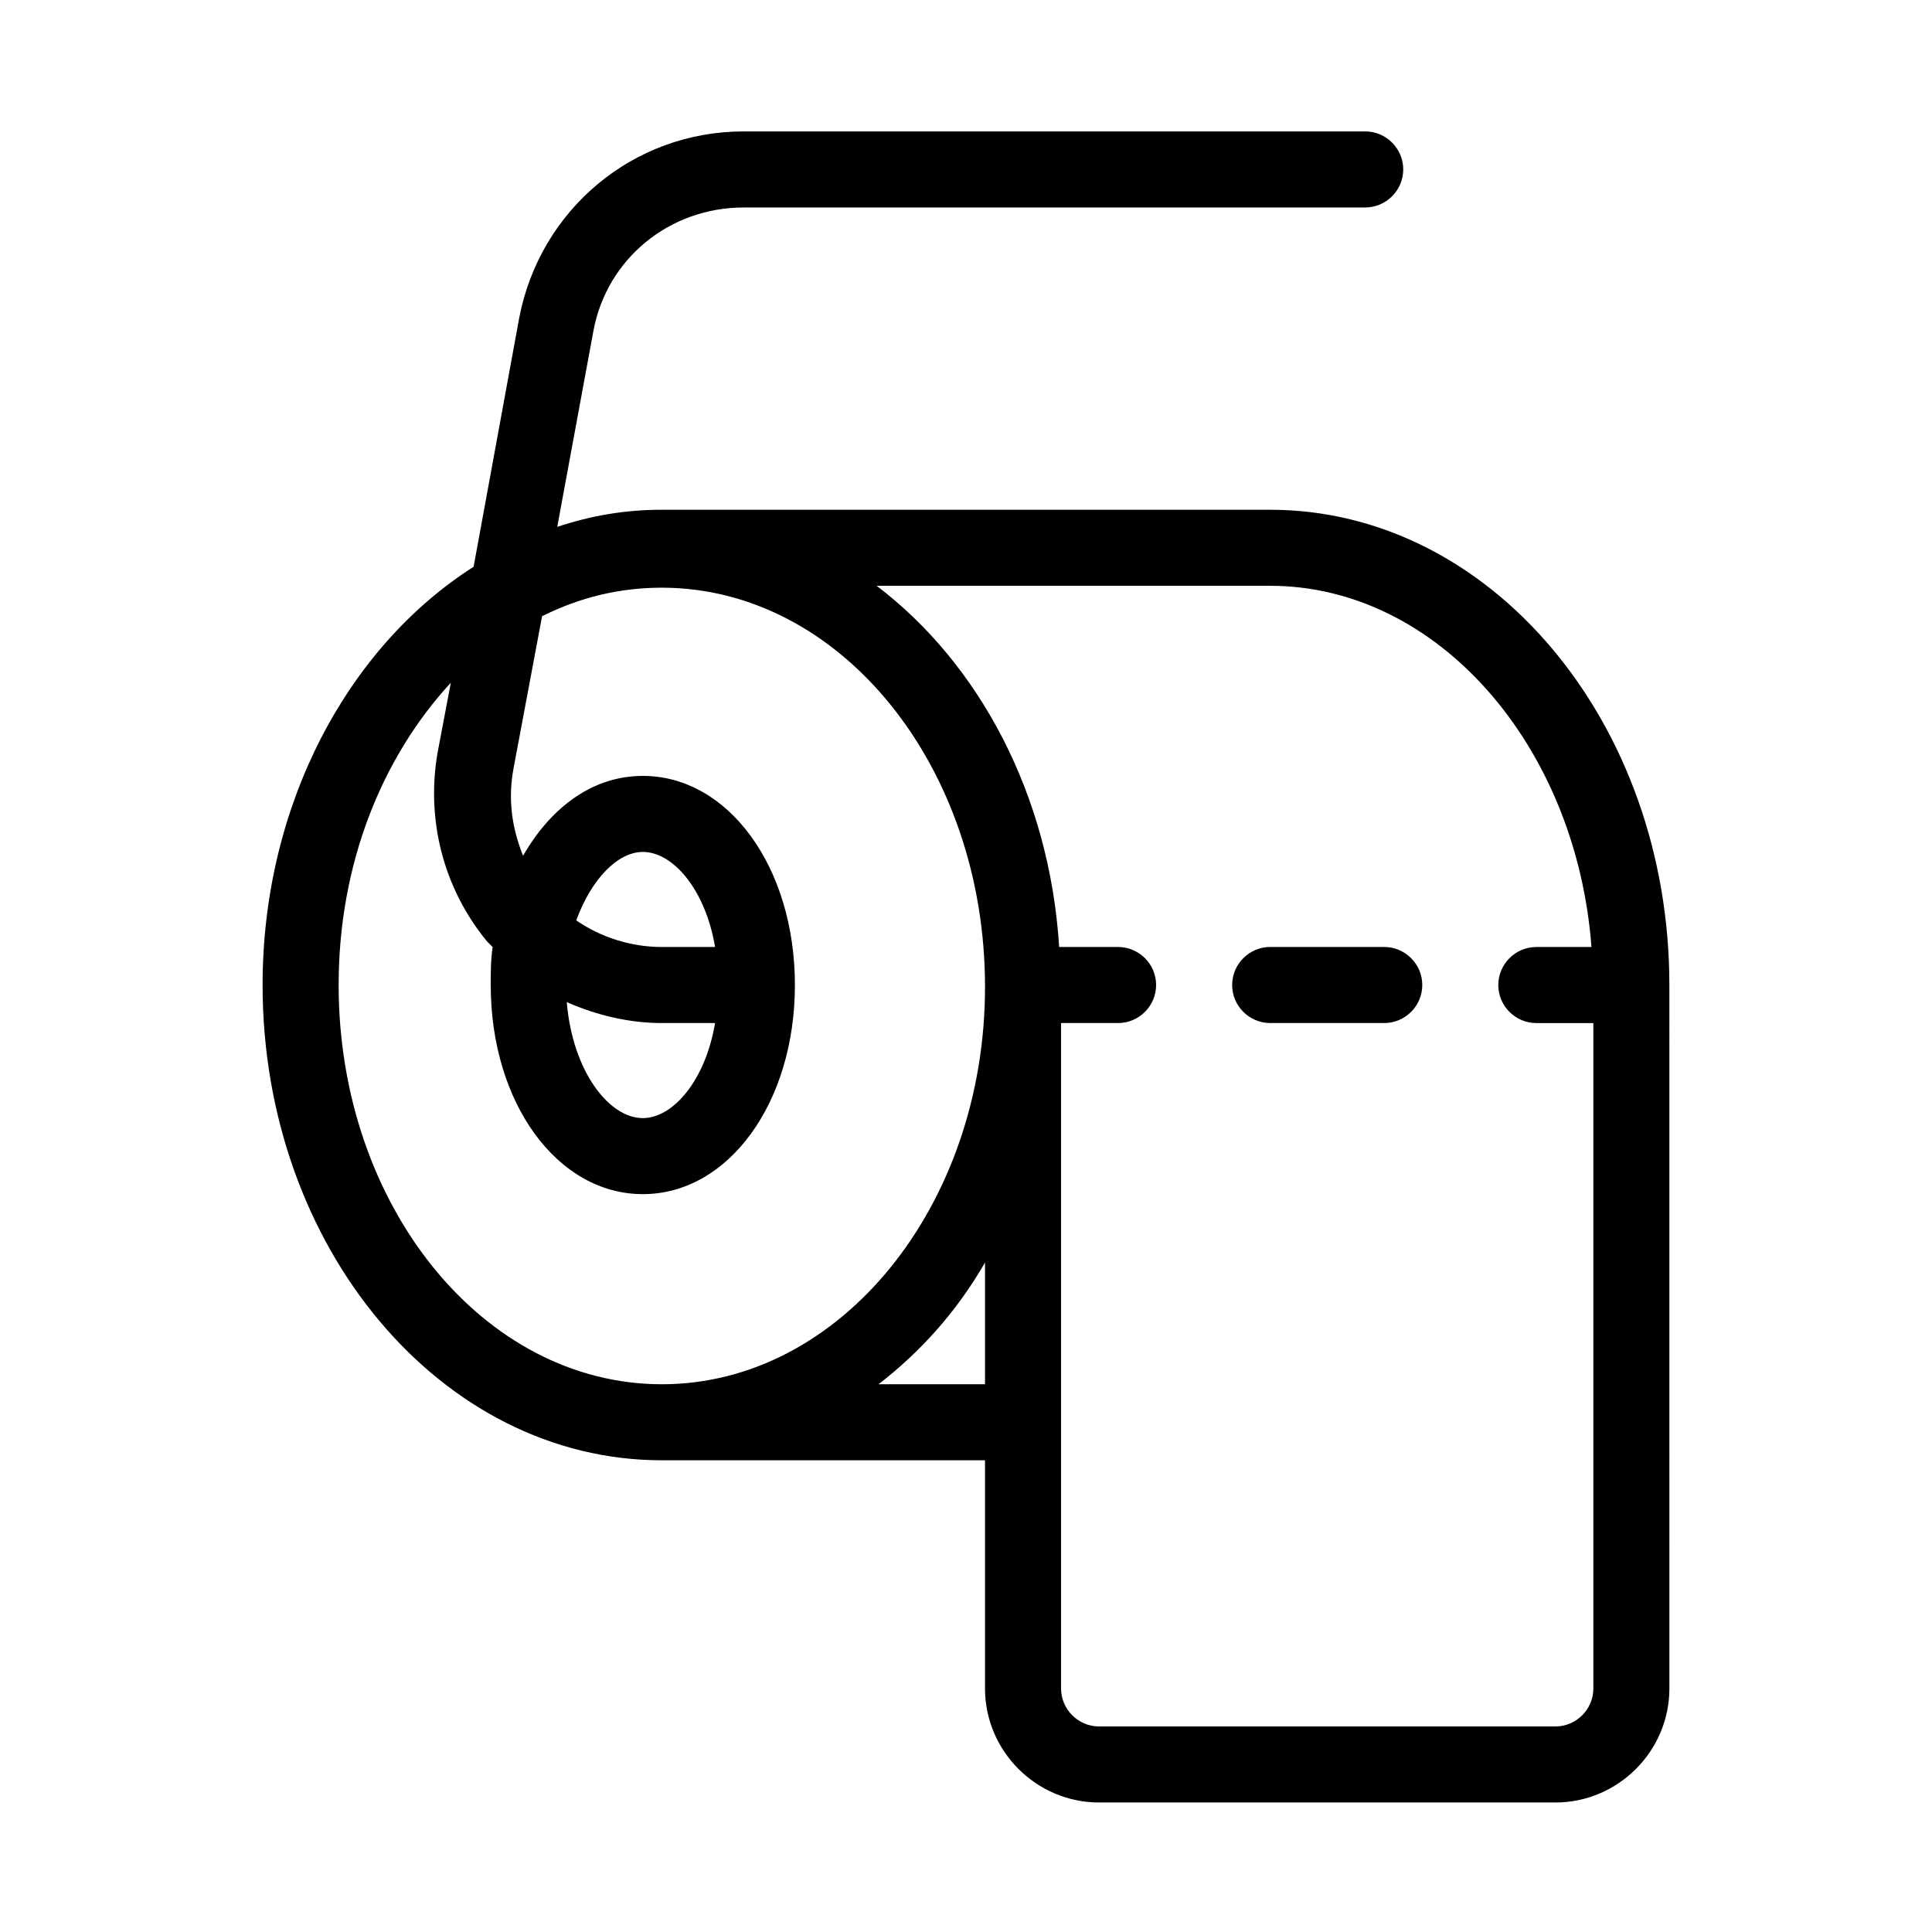
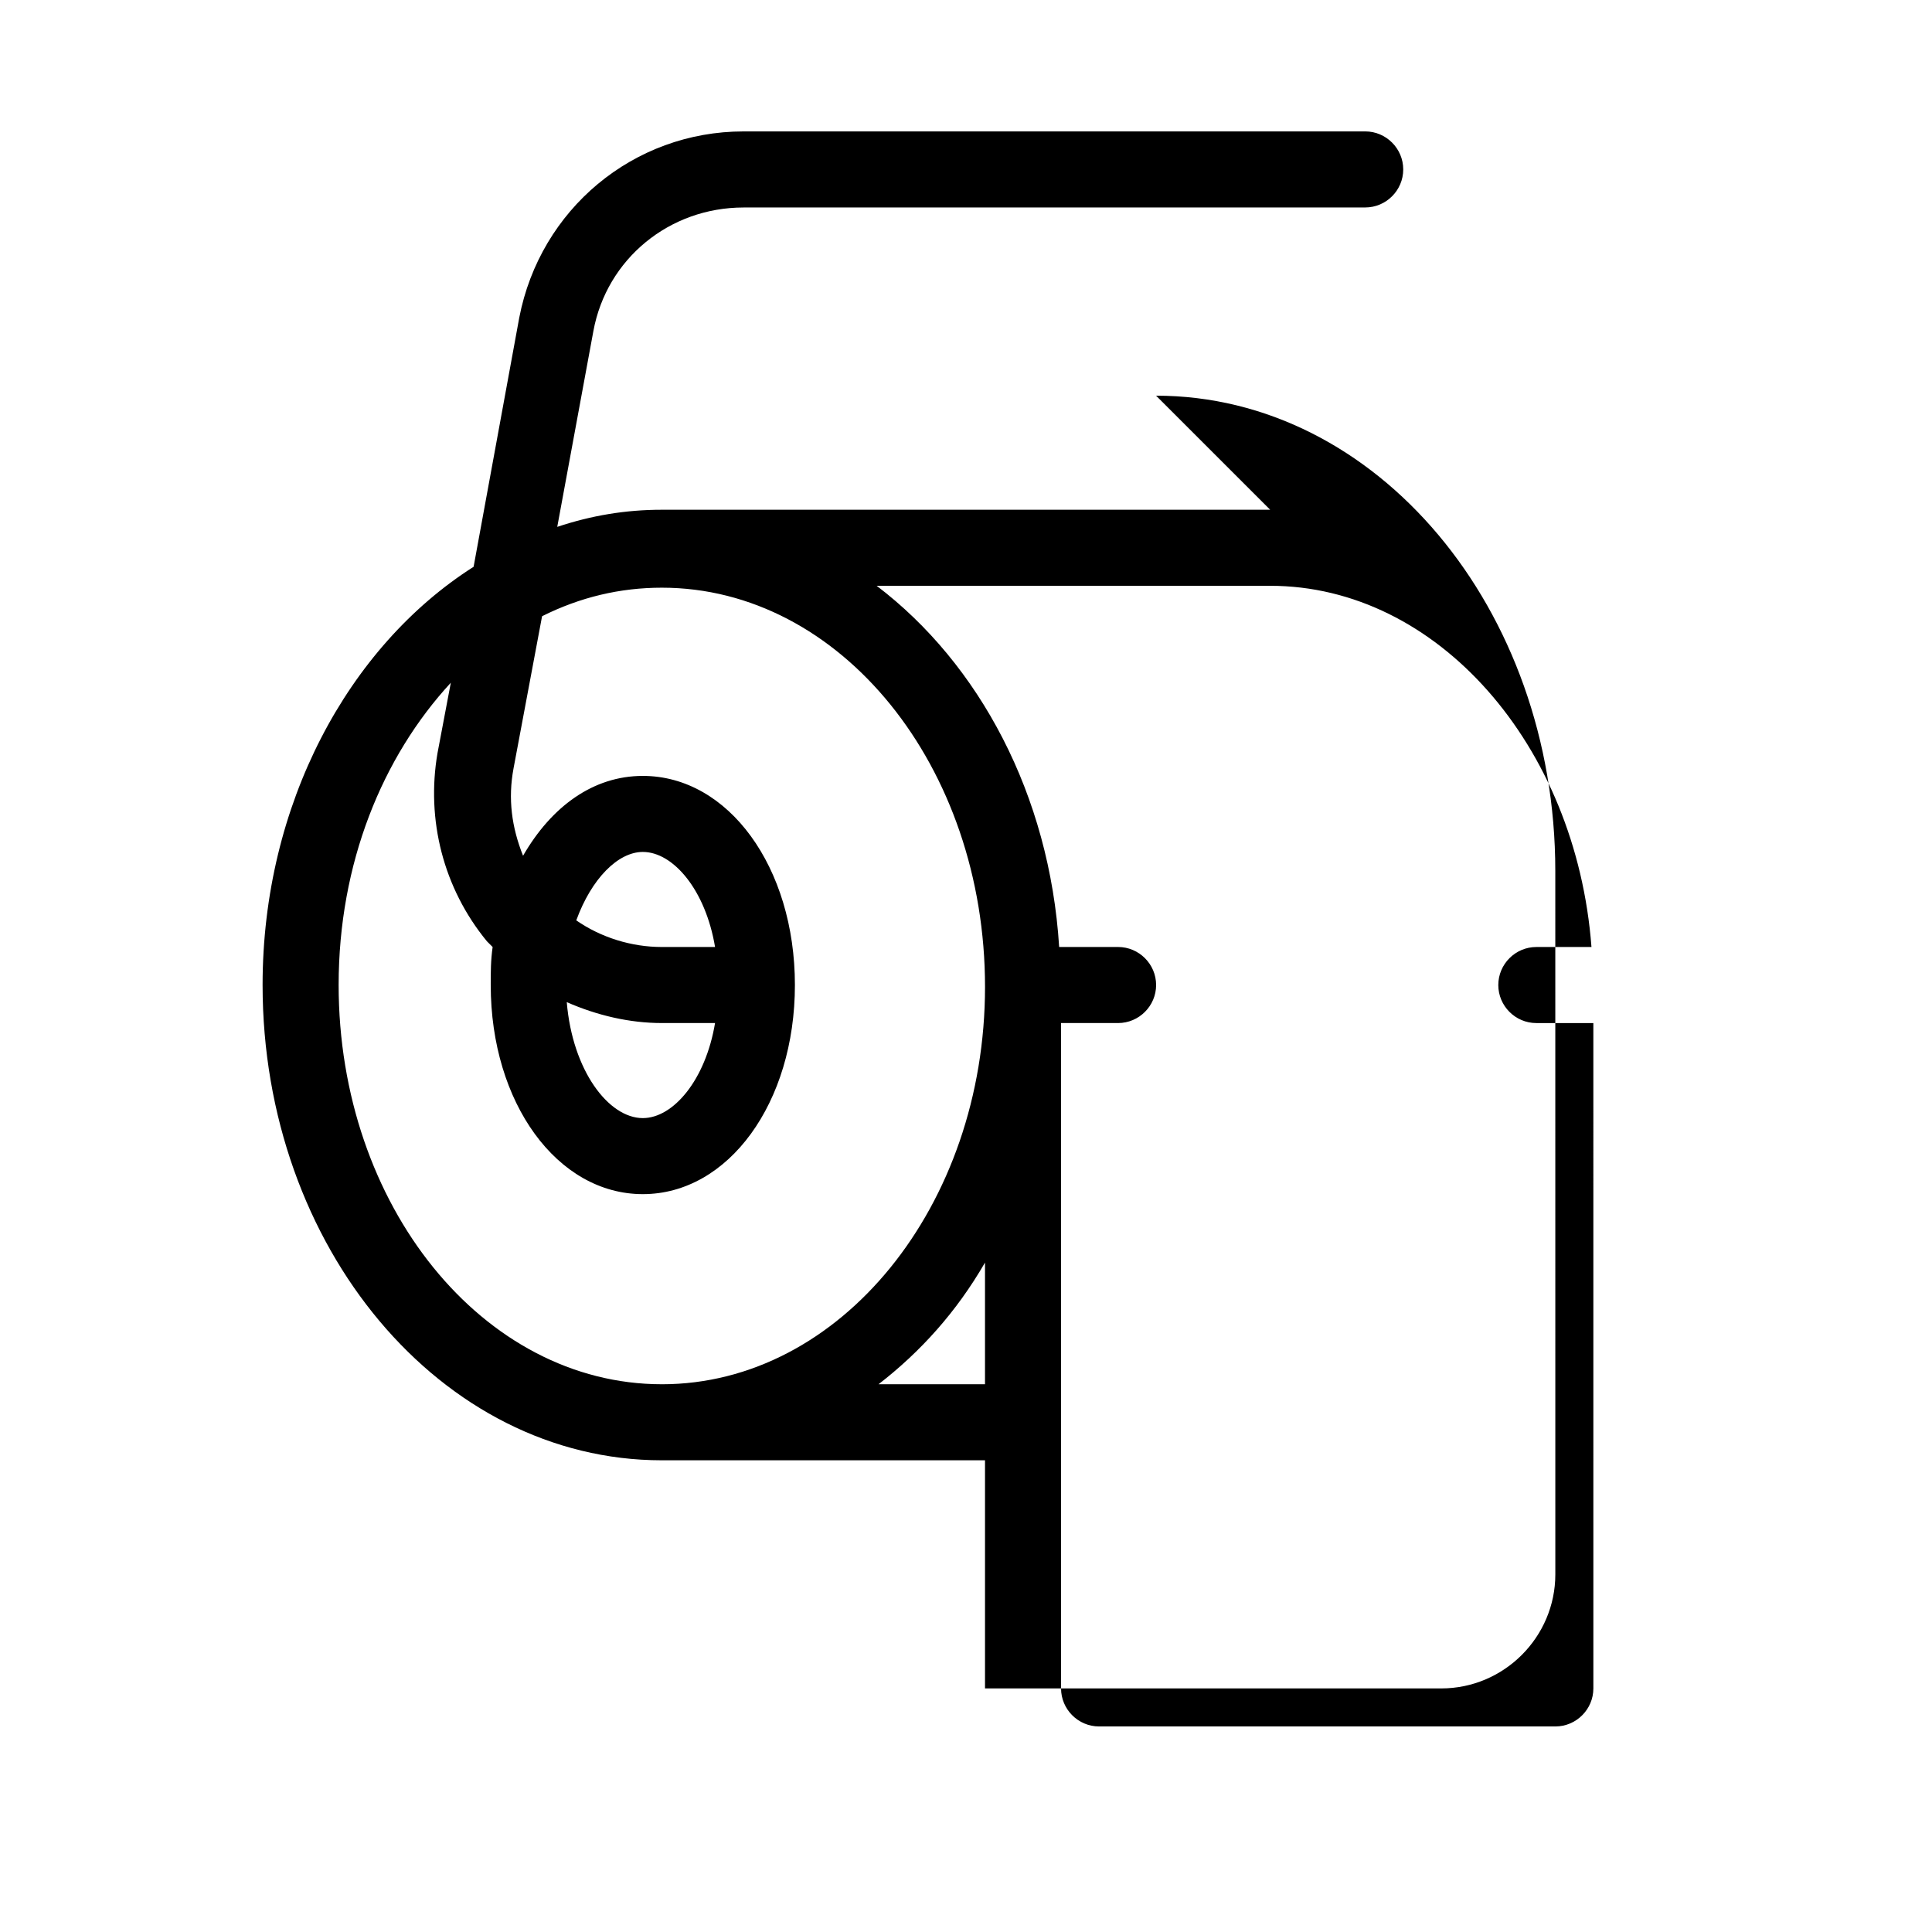
<svg xmlns="http://www.w3.org/2000/svg" fill="#000000" width="800px" height="800px" version="1.1" viewBox="144 144 512 512">
  <g>
-     <path d="m480.61 279.09h-161.22c-9.574 0-18.641 1.512-27.711 4.535l9.574-51.891c3.527-19.145 20.152-32.746 39.801-32.746l164.74-0.008c5.543 0 10.078-4.535 10.078-10.078 0-5.543-4.535-10.078-10.078-10.078l-164.74 0.004c-29.223 0-53.906 20.656-59.449 49.375l-12.094 66c-33.25 21.16-55.922 62.977-55.922 110.84 0 69.527 47.359 125.95 105.8 125.95h85.648v60.457c0 16.625 13.602 30.23 30.23 30.23h120.91c16.625 0 30.23-13.602 30.23-30.23l-0.008-186.41c0-69.523-47.355-125.95-105.8-125.95zm-75.574 231.75h-28.215c11.082-8.566 20.656-19.145 28.215-32.242zm-85.645 0c-47.359 0-85.648-47.359-85.648-105.8 0-32.242 11.586-60.457 29.727-80.105l-3.527 18.641c-3.023 17.633 1.512 35.77 13.098 49.879 0.504 0.504 1.008 1.008 1.512 1.512-0.504 3.527-0.504 6.551-0.504 10.074 0 31.234 17.633 55.418 40.305 55.418 22.672 0 40.305-24.184 40.305-55.418s-17.633-55.418-40.305-55.418c-13.098 0-24.184 8.062-31.738 21.16-3.023-7.559-4.031-15.113-2.519-23.176l7.559-40.305c10.078-5.039 20.656-7.559 31.738-7.559 47.359 0 85.648 47.359 85.648 105.8-0.004 57.938-38.293 105.3-85.648 105.3zm0-95.723h14.105c-2.519 15.113-11.082 25.191-19.145 25.191-9.07 0-18.641-12.594-20.152-30.73 8.059 3.523 16.625 5.539 25.191 5.539zm-22.672-27.207c4.031-11.082 11.082-18.137 17.633-18.137 8.062 0 16.625 10.078 19.145 25.191h-14.105c-8.062 0-16.125-2.519-22.672-7.055zm269.54 203.54c0 5.543-4.535 10.078-10.078 10.078h-120.91c-5.543 0-10.078-4.535-10.078-10.078v-176.33h15.113c5.543 0 10.078-4.535 10.078-10.078 0-5.543-4.535-10.078-10.078-10.078h-15.617c-2.519-40.305-21.16-75.066-48.367-95.723l104.29 0.004c44.336 0 81.113 42.32 85.145 95.723h-14.613c-5.543 0-10.078 4.535-10.078 10.078 0 5.543 4.535 10.078 10.078 10.078h15.113z" />
-     <path d="m510.84 394.96h-30.23c-5.543 0-10.078 4.535-10.078 10.078 0 5.543 4.535 10.078 10.078 10.078h30.23c5.543 0 10.078-4.535 10.078-10.078 0-5.543-4.535-10.078-10.078-10.078z" />
+     <path d="m480.61 279.09h-161.22c-9.574 0-18.641 1.512-27.711 4.535l9.574-51.891c3.527-19.145 20.152-32.746 39.801-32.746l164.74-0.008c5.543 0 10.078-4.535 10.078-10.078 0-5.543-4.535-10.078-10.078-10.078l-164.74 0.004c-29.223 0-53.906 20.656-59.449 49.375l-12.094 66c-33.25 21.16-55.922 62.977-55.922 110.84 0 69.527 47.359 125.95 105.8 125.95h85.648v60.457h120.91c16.625 0 30.23-13.602 30.23-30.23l-0.008-186.41c0-69.523-47.355-125.95-105.8-125.95zm-75.574 231.75h-28.215c11.082-8.566 20.656-19.145 28.215-32.242zm-85.645 0c-47.359 0-85.648-47.359-85.648-105.8 0-32.242 11.586-60.457 29.727-80.105l-3.527 18.641c-3.023 17.633 1.512 35.77 13.098 49.879 0.504 0.504 1.008 1.008 1.512 1.512-0.504 3.527-0.504 6.551-0.504 10.074 0 31.234 17.633 55.418 40.305 55.418 22.672 0 40.305-24.184 40.305-55.418s-17.633-55.418-40.305-55.418c-13.098 0-24.184 8.062-31.738 21.16-3.023-7.559-4.031-15.113-2.519-23.176l7.559-40.305c10.078-5.039 20.656-7.559 31.738-7.559 47.359 0 85.648 47.359 85.648 105.8-0.004 57.938-38.293 105.3-85.648 105.3zm0-95.723h14.105c-2.519 15.113-11.082 25.191-19.145 25.191-9.07 0-18.641-12.594-20.152-30.73 8.059 3.523 16.625 5.539 25.191 5.539zm-22.672-27.207c4.031-11.082 11.082-18.137 17.633-18.137 8.062 0 16.625 10.078 19.145 25.191h-14.105c-8.062 0-16.125-2.519-22.672-7.055zm269.54 203.54c0 5.543-4.535 10.078-10.078 10.078h-120.91c-5.543 0-10.078-4.535-10.078-10.078v-176.33h15.113c5.543 0 10.078-4.535 10.078-10.078 0-5.543-4.535-10.078-10.078-10.078h-15.617c-2.519-40.305-21.16-75.066-48.367-95.723l104.29 0.004c44.336 0 81.113 42.32 85.145 95.723h-14.613c-5.543 0-10.078 4.535-10.078 10.078 0 5.543 4.535 10.078 10.078 10.078h15.113z" />
  </g>
</svg>